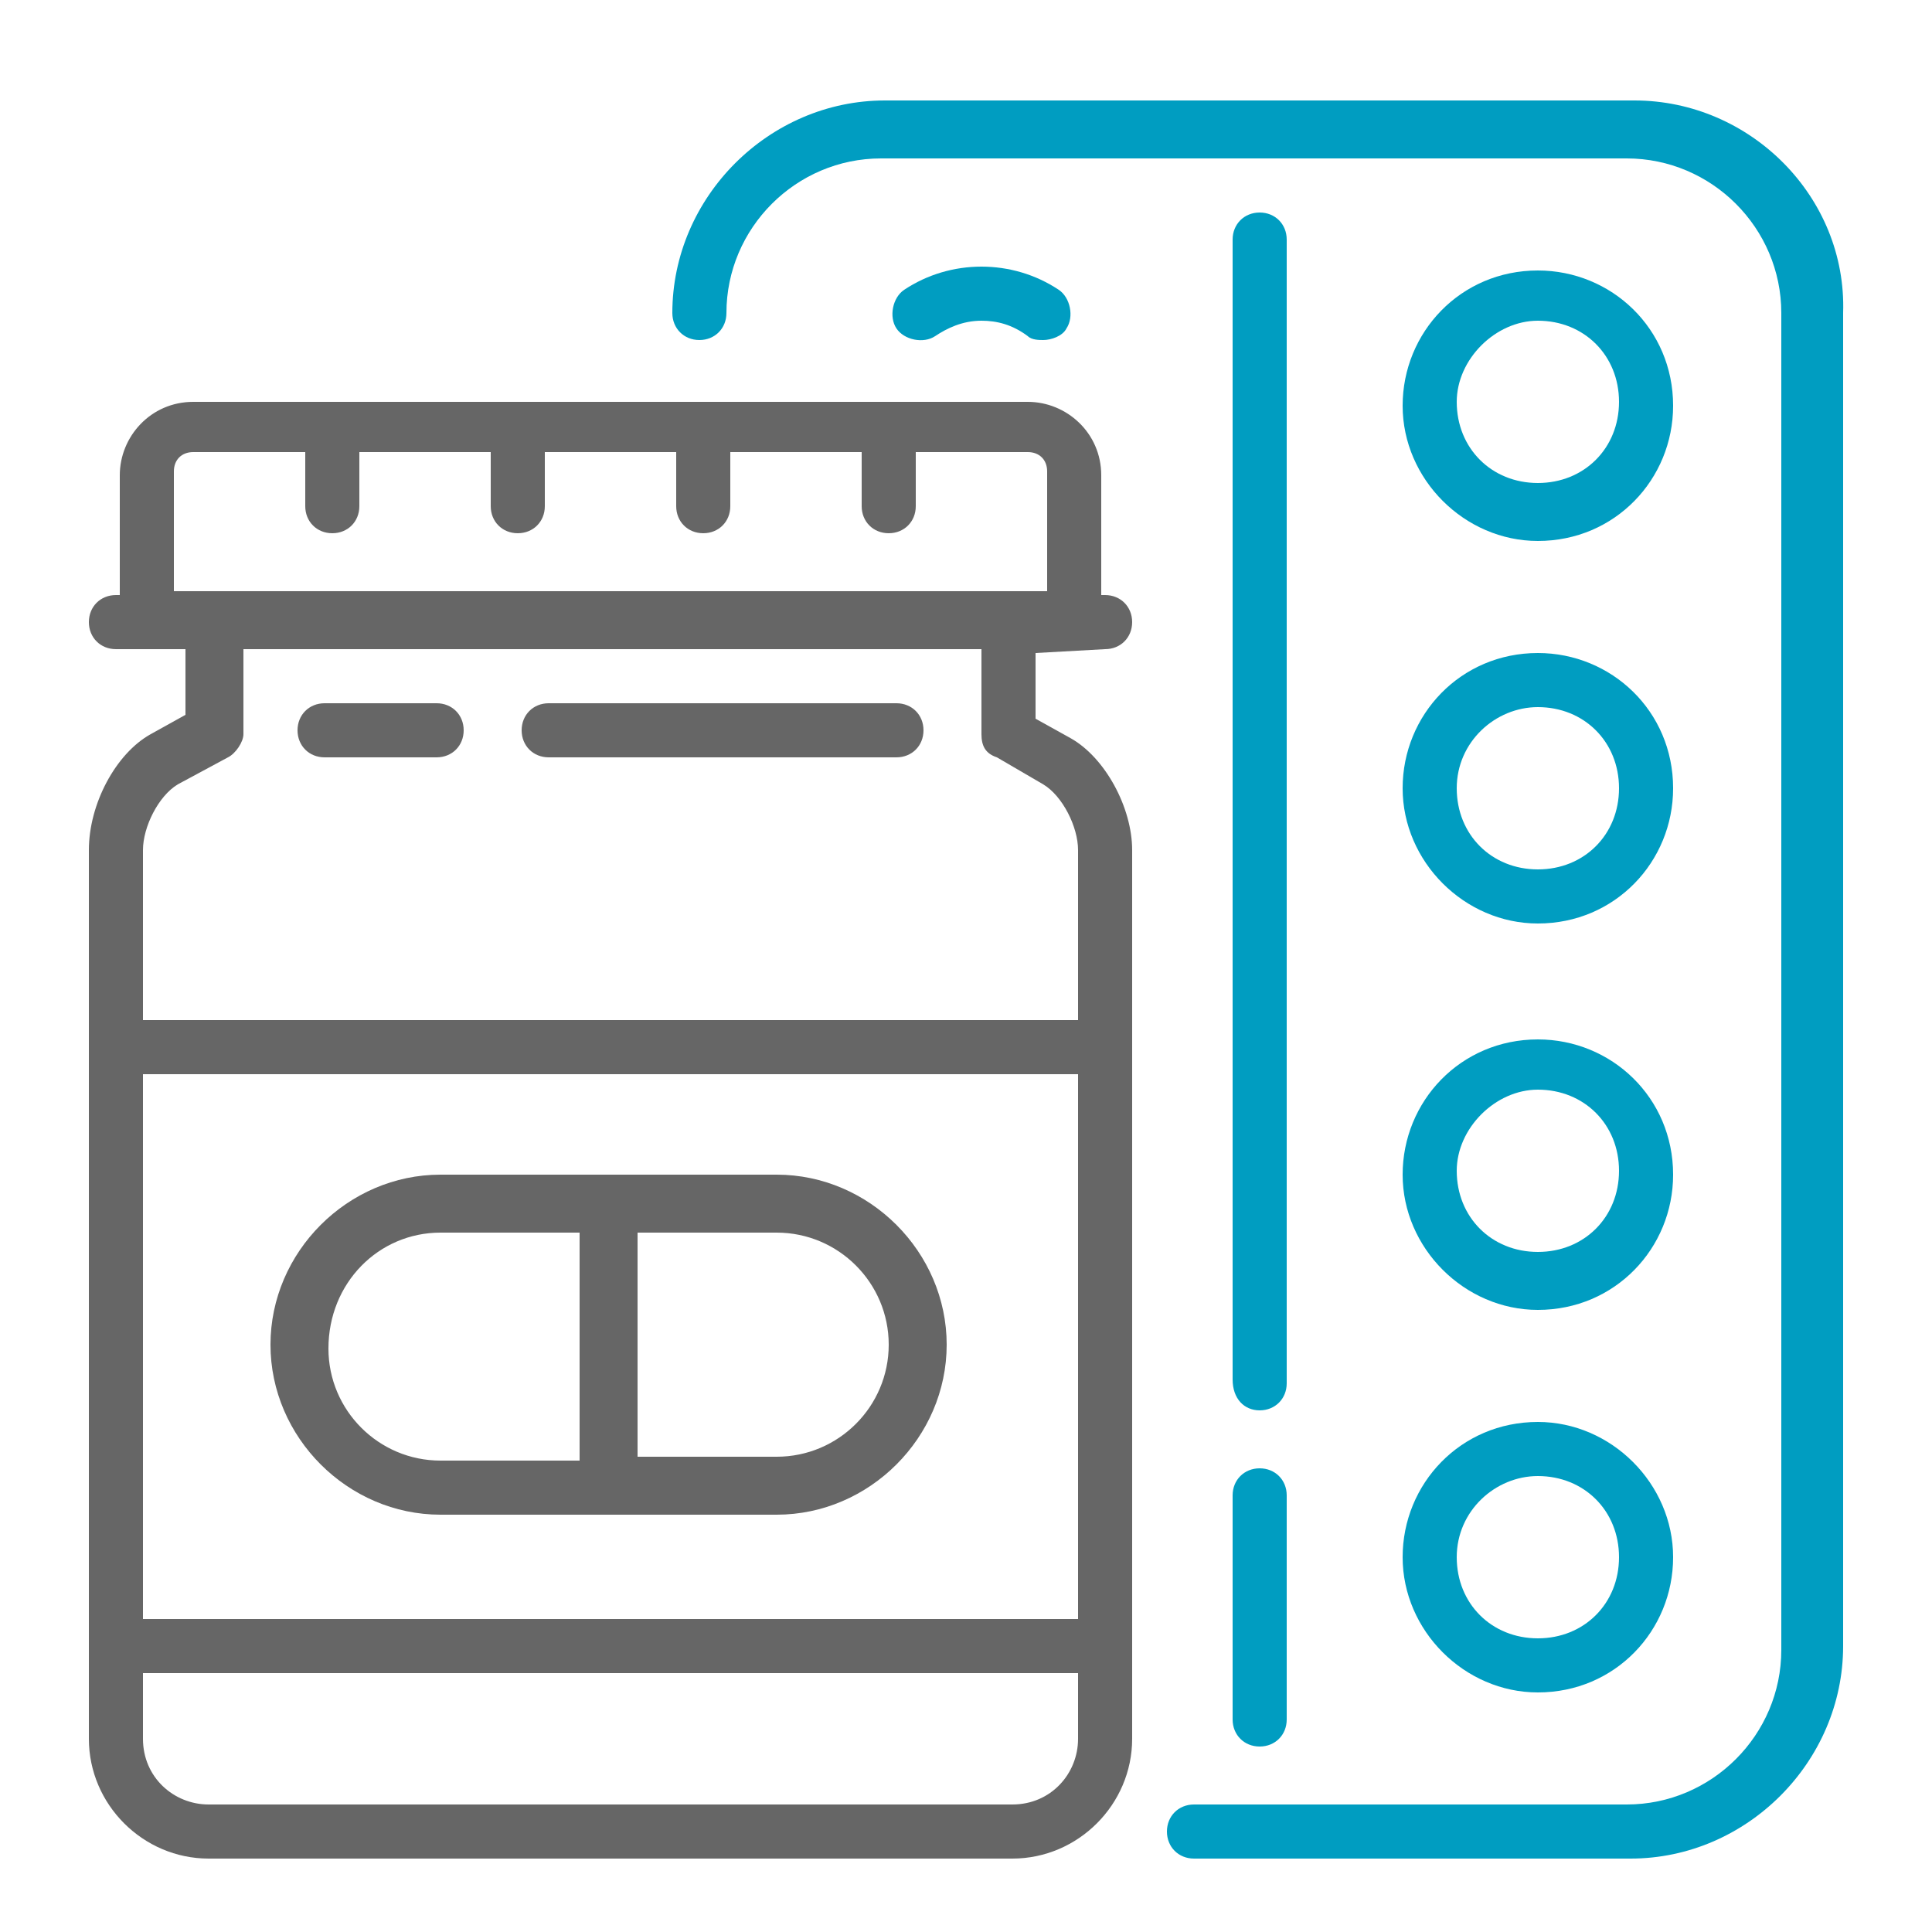
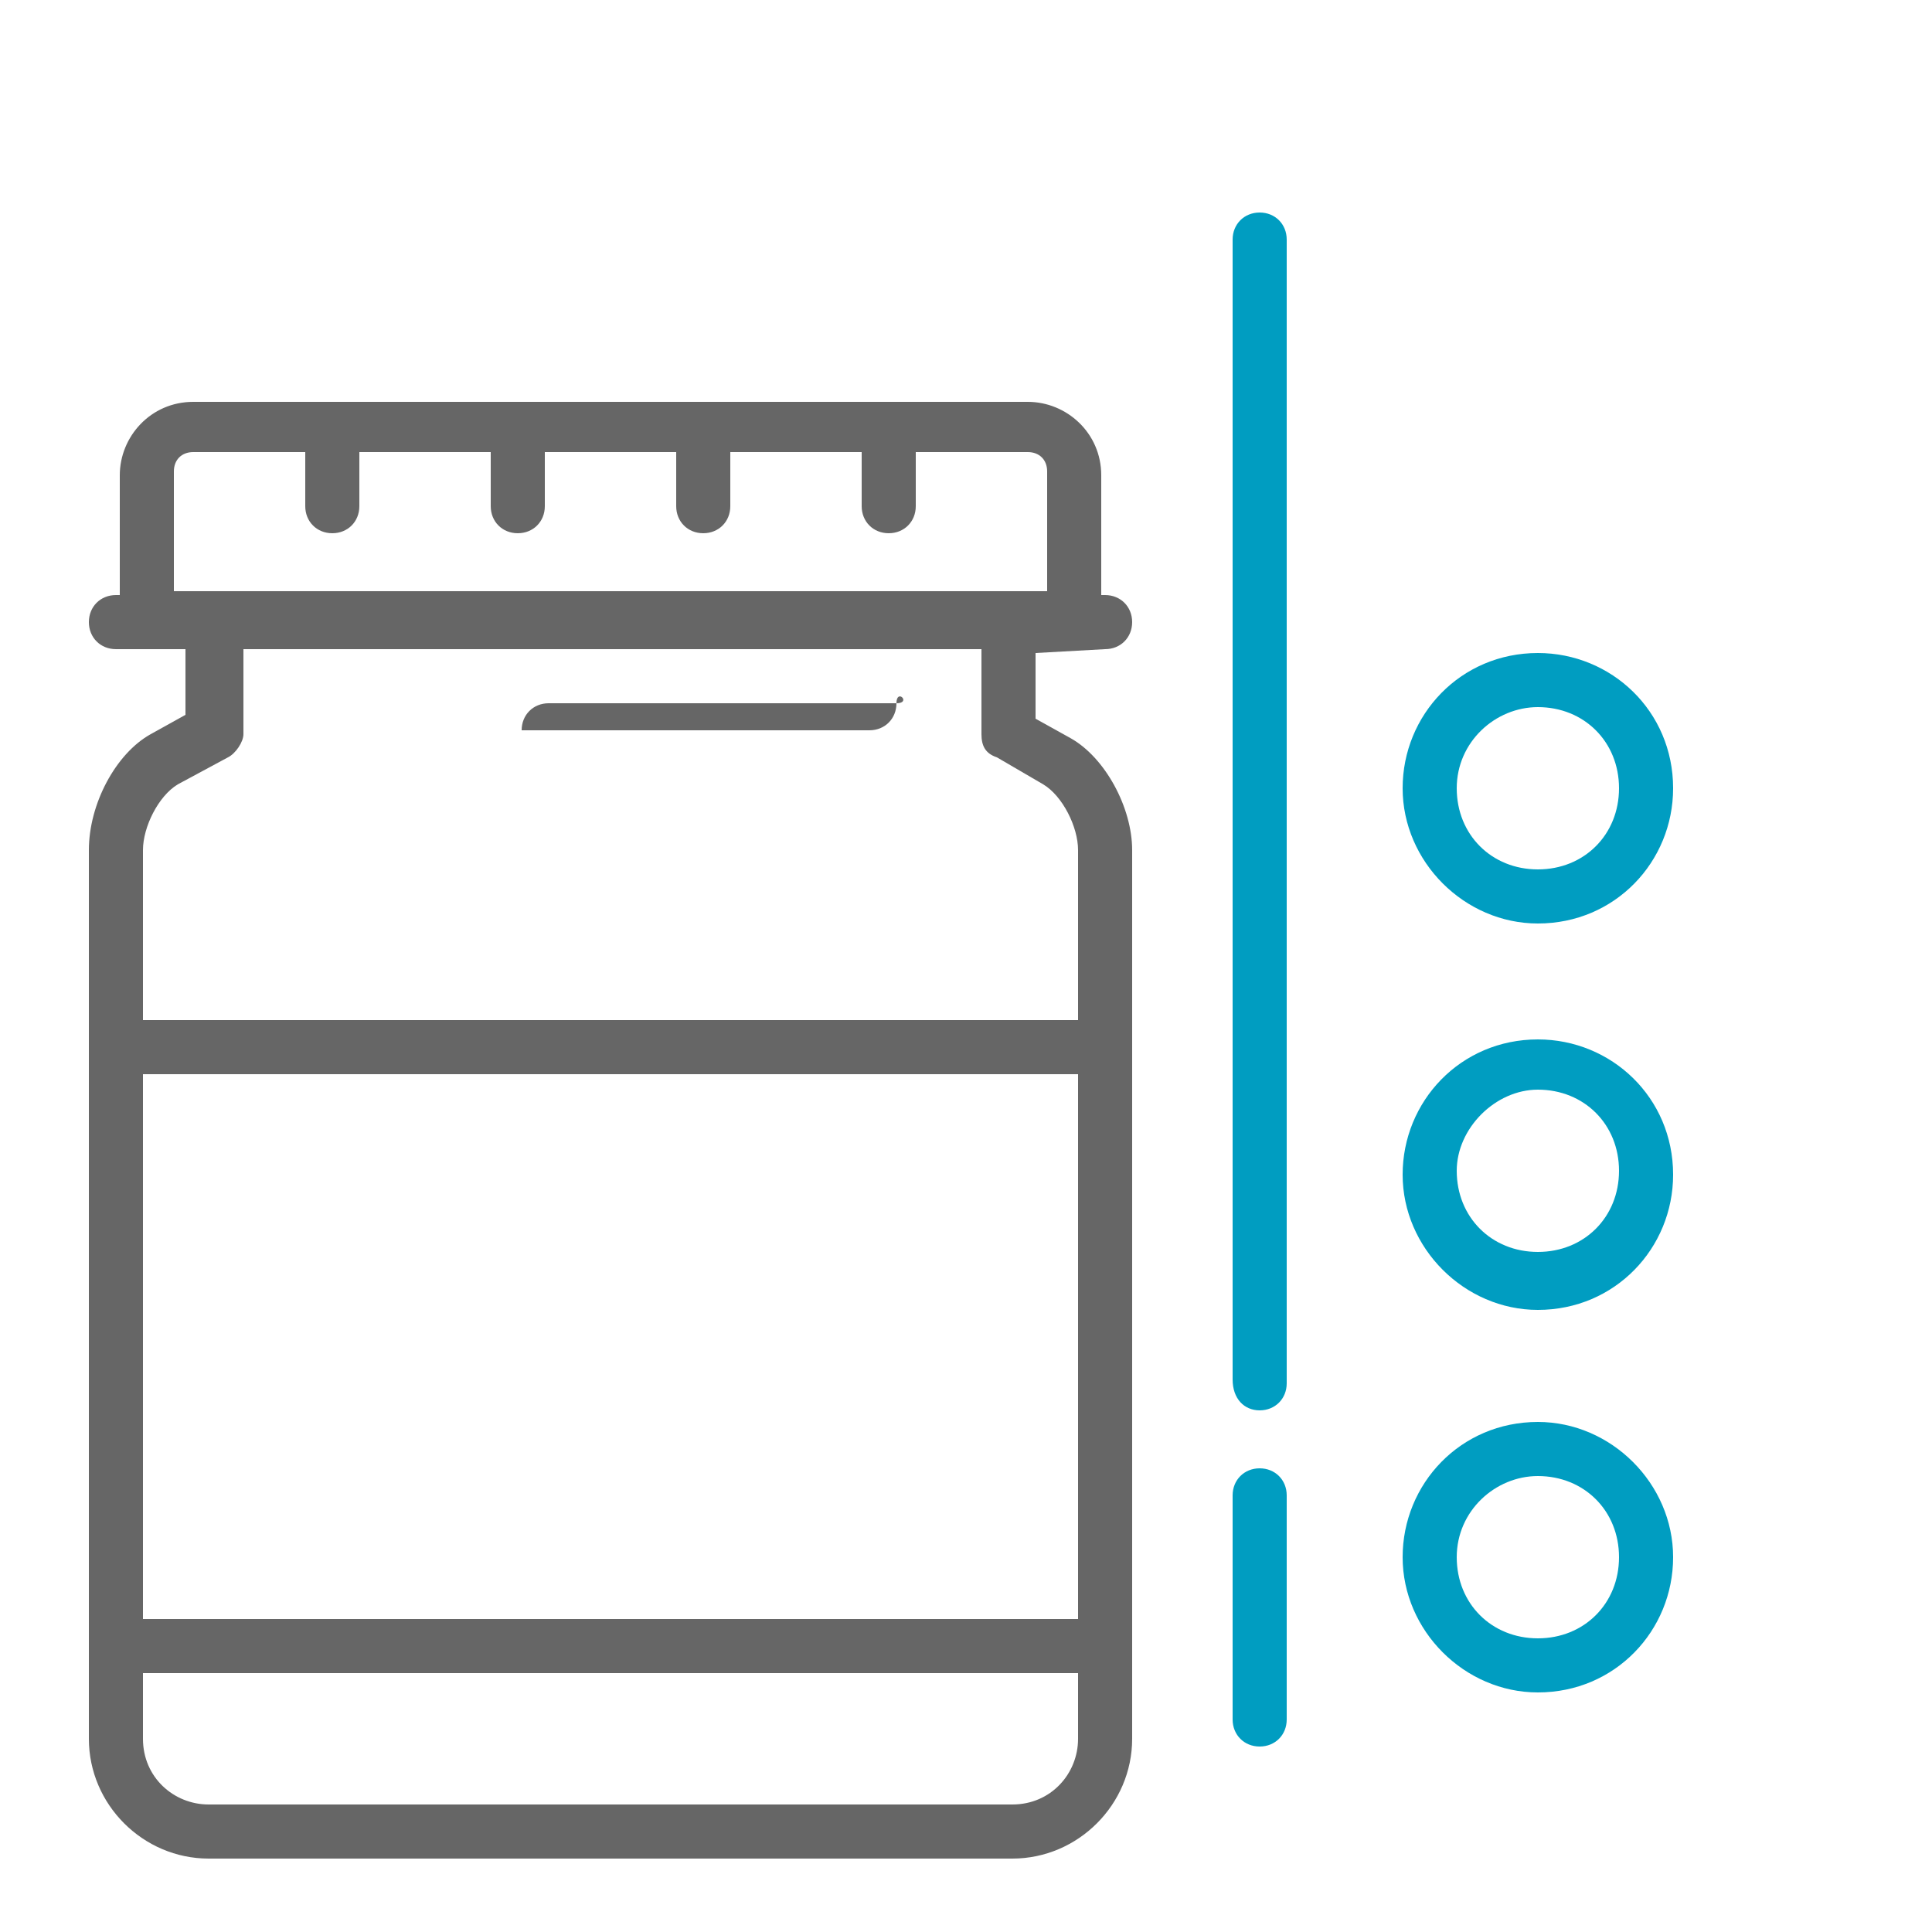
<svg xmlns="http://www.w3.org/2000/svg" version="1.1" id="Capa_1" x="0px" y="0px" viewBox="0 0 50 50" style="enable-background:new 0 0 50 50;" xml:space="preserve">
  <style type="text/css">
	.st0{fill:#666666;}
	.st1{fill:#009DC1;}
</style>
  <g>
    <path class="st0" d="M28.6,16.8c0.4,0,0.7-0.3,0.7-0.7c0-0.4-0.3-0.7-0.7-0.7h-0.1v-3.1c0-1.1-0.9-1.9-1.9-1.9H5   c-1.1,0-1.9,0.9-1.9,1.9v3.1H3c-0.4,0-0.7,0.3-0.7,0.7c0,0.4,0.3,0.7,0.7,0.7h1.8v1.7L3.9,19c-0.9,0.5-1.6,1.8-1.6,3v23   c0,1.7,1.4,3.1,3.1,3.1h20.8c1.7,0,3.1-1.4,3.1-3.1V22c0-1.1-0.7-2.4-1.6-2.9l-0.9-0.5v-1.7L28.6,16.8L28.6,16.8z M27.9,45   c0,0.9-0.7,1.7-1.7,1.7H5.4c-0.9,0-1.7-0.7-1.7-1.7v-1.7h24.2C27.9,43.3,27.9,45,27.9,45z M27.9,41.9H3.7V27.8h24.2   C27.9,27.8,27.9,41.9,27.9,41.9z M27,20.3c0.5,0.3,0.9,1.1,0.9,1.7v4.4H3.7V22c0-0.6,0.4-1.4,0.9-1.7l1.3-0.7   c0.2-0.1,0.4-0.4,0.4-0.6v-2.2h19.1V19c0,0.3,0.1,0.5,0.4,0.6L27,20.3z M4.5,15.3v-3.1c0-0.3,0.2-0.5,0.5-0.5h2.9v1.4   c0,0.4,0.3,0.7,0.7,0.7c0.4,0,0.7-0.3,0.7-0.7v-1.4h3.4v1.4c0,0.4,0.3,0.7,0.7,0.7s0.7-0.3,0.7-0.7v-1.4h3.4v1.4   c0,0.4,0.3,0.7,0.7,0.7c0.4,0,0.7-0.3,0.7-0.7v-1.4h3.4v1.4c0,0.4,0.3,0.7,0.7,0.7c0.4,0,0.7-0.3,0.7-0.7v-1.4h2.9   c0.3,0,0.5,0.2,0.5,0.5v3.1C27.1,15.3,4.5,15.3,4.5,15.3z" />
-     <path class="st0" d="M11.4,39.2h8.7c2.4,0,4.4-2,4.4-4.4s-2-4.4-4.4-4.4h-8.7c-2.4,0-4.4,2-4.4,4.4S9,39.2,11.4,39.2z M16.5,31.9   h3.6c1.6,0,2.9,1.3,2.9,2.9s-1.3,2.9-2.9,2.9h-3.6V31.9z M11.4,31.9H15v5.9h-3.6c-1.6,0-2.9-1.3-2.9-2.9   C8.5,33.2,9.8,31.9,11.4,31.9z" />
-     <path class="st0" d="M23.2,18.2h-9c-0.4,0-0.7,0.3-0.7,0.7s0.3,0.7,0.7,0.7h9c0.4,0,0.7-0.3,0.7-0.7S23.6,18.2,23.2,18.2z" />
-     <path class="st0" d="M11.3,18.2H8.4c-0.4,0-0.7,0.3-0.7,0.7s0.3,0.7,0.7,0.7h2.9c0.4,0,0.7-0.3,0.7-0.7S11.7,18.2,11.3,18.2z" />
+     <path class="st0" d="M23.2,18.2h-9c-0.4,0-0.7,0.3-0.7,0.7h9c0.4,0,0.7-0.3,0.7-0.7S23.6,18.2,23.2,18.2z" />
    <path class="st1" d="M31.9,44.5c0,0.4,0.3,0.7,0.7,0.7s0.7-0.3,0.7-0.7v-5.8c0-0.4-0.3-0.7-0.7-0.7s-0.7,0.3-0.7,0.7   C31.9,38.7,31.9,44.5,31.9,44.5z" />
    <path class="st1" d="M32.6,36.5c0.4,0,0.7-0.3,0.7-0.7V6.2c0-0.4-0.3-0.7-0.7-0.7s-0.7,0.3-0.7,0.7v29.5   C31.9,36.2,32.2,36.5,32.6,36.5z" />
-     <path class="st1" d="M42.3,2.6H22.9c-3,0-5.5,2.5-5.5,5.5c0,0.4,0.3,0.7,0.7,0.7c0.4,0,0.7-0.3,0.7-0.7c0-2.2,1.8-4,4-4h19.3   c2.2,0,4,1.8,4,4v34.6c0,2.2-1.8,4-4,4H30.9c-0.4,0-0.7,0.3-0.7,0.7s0.3,0.7,0.7,0.7h11.3c3,0,5.5-2.5,5.5-5.5V8.1   C47.8,5.1,45.3,2.6,42.3,2.6z" />
-     <path class="st1" d="M39.8,14c2,0,3.5-1.6,3.5-3.5c0-2-1.6-3.5-3.5-3.5c-2,0-3.5,1.6-3.5,3.5S37.9,14,39.8,14z M39.8,8.3   c1.2,0,2.1,0.9,2.1,2.1s-0.9,2.1-2.1,2.1c-1.2,0-2.1-0.9-2.1-2.1C37.7,9.3,38.7,8.3,39.8,8.3z" />
    <path class="st1" d="M39.8,23.9c2,0,3.5-1.6,3.5-3.5c0-2-1.6-3.5-3.5-3.5c-2,0-3.5,1.6-3.5,3.5S37.9,23.9,39.8,23.9L39.8,23.9z    M39.8,18.3c1.2,0,2.1,0.9,2.1,2.1s-0.9,2.1-2.1,2.1c-1.2,0-2.1-0.9-2.1-2.1C37.7,19.2,38.7,18.3,39.8,18.3z" />
    <path class="st1" d="M39.8,33.9c2,0,3.5-1.6,3.5-3.5c0-2-1.6-3.5-3.5-3.5c-2,0-3.5,1.6-3.5,3.5C36.3,32.3,37.9,33.9,39.8,33.9z    M39.8,28.2c1.2,0,2.1,0.9,2.1,2.1s-0.9,2.1-2.1,2.1c-1.2,0-2.1-0.9-2.1-2.1C37.7,29.2,38.7,28.2,39.8,28.2z" />
    <path class="st1" d="M39.8,43.8c2,0,3.5-1.6,3.5-3.5s-1.6-3.5-3.5-3.5c-2,0-3.5,1.6-3.5,3.5S37.9,43.8,39.8,43.8z M39.8,38.2   c1.2,0,2.1,0.9,2.1,2.1c0,1.2-0.9,2.1-2.1,2.1c-1.2,0-2.1-0.9-2.1-2.1C37.7,39.1,38.7,38.2,39.8,38.2z" />
-     <path class="st1" d="M24.2,8.7c0.3-0.2,0.7-0.4,1.2-0.4c0.4,0,0.8,0.1,1.2,0.4c0.1,0.1,0.3,0.1,0.4,0.1c0.2,0,0.5-0.1,0.6-0.3   c0.2-0.3,0.1-0.8-0.2-1c-0.6-0.4-1.3-0.6-2-0.6s-1.4,0.2-2,0.6c-0.3,0.2-0.4,0.7-0.2,1S23.9,8.9,24.2,8.7L24.2,8.7z" />
  </g>
</svg>